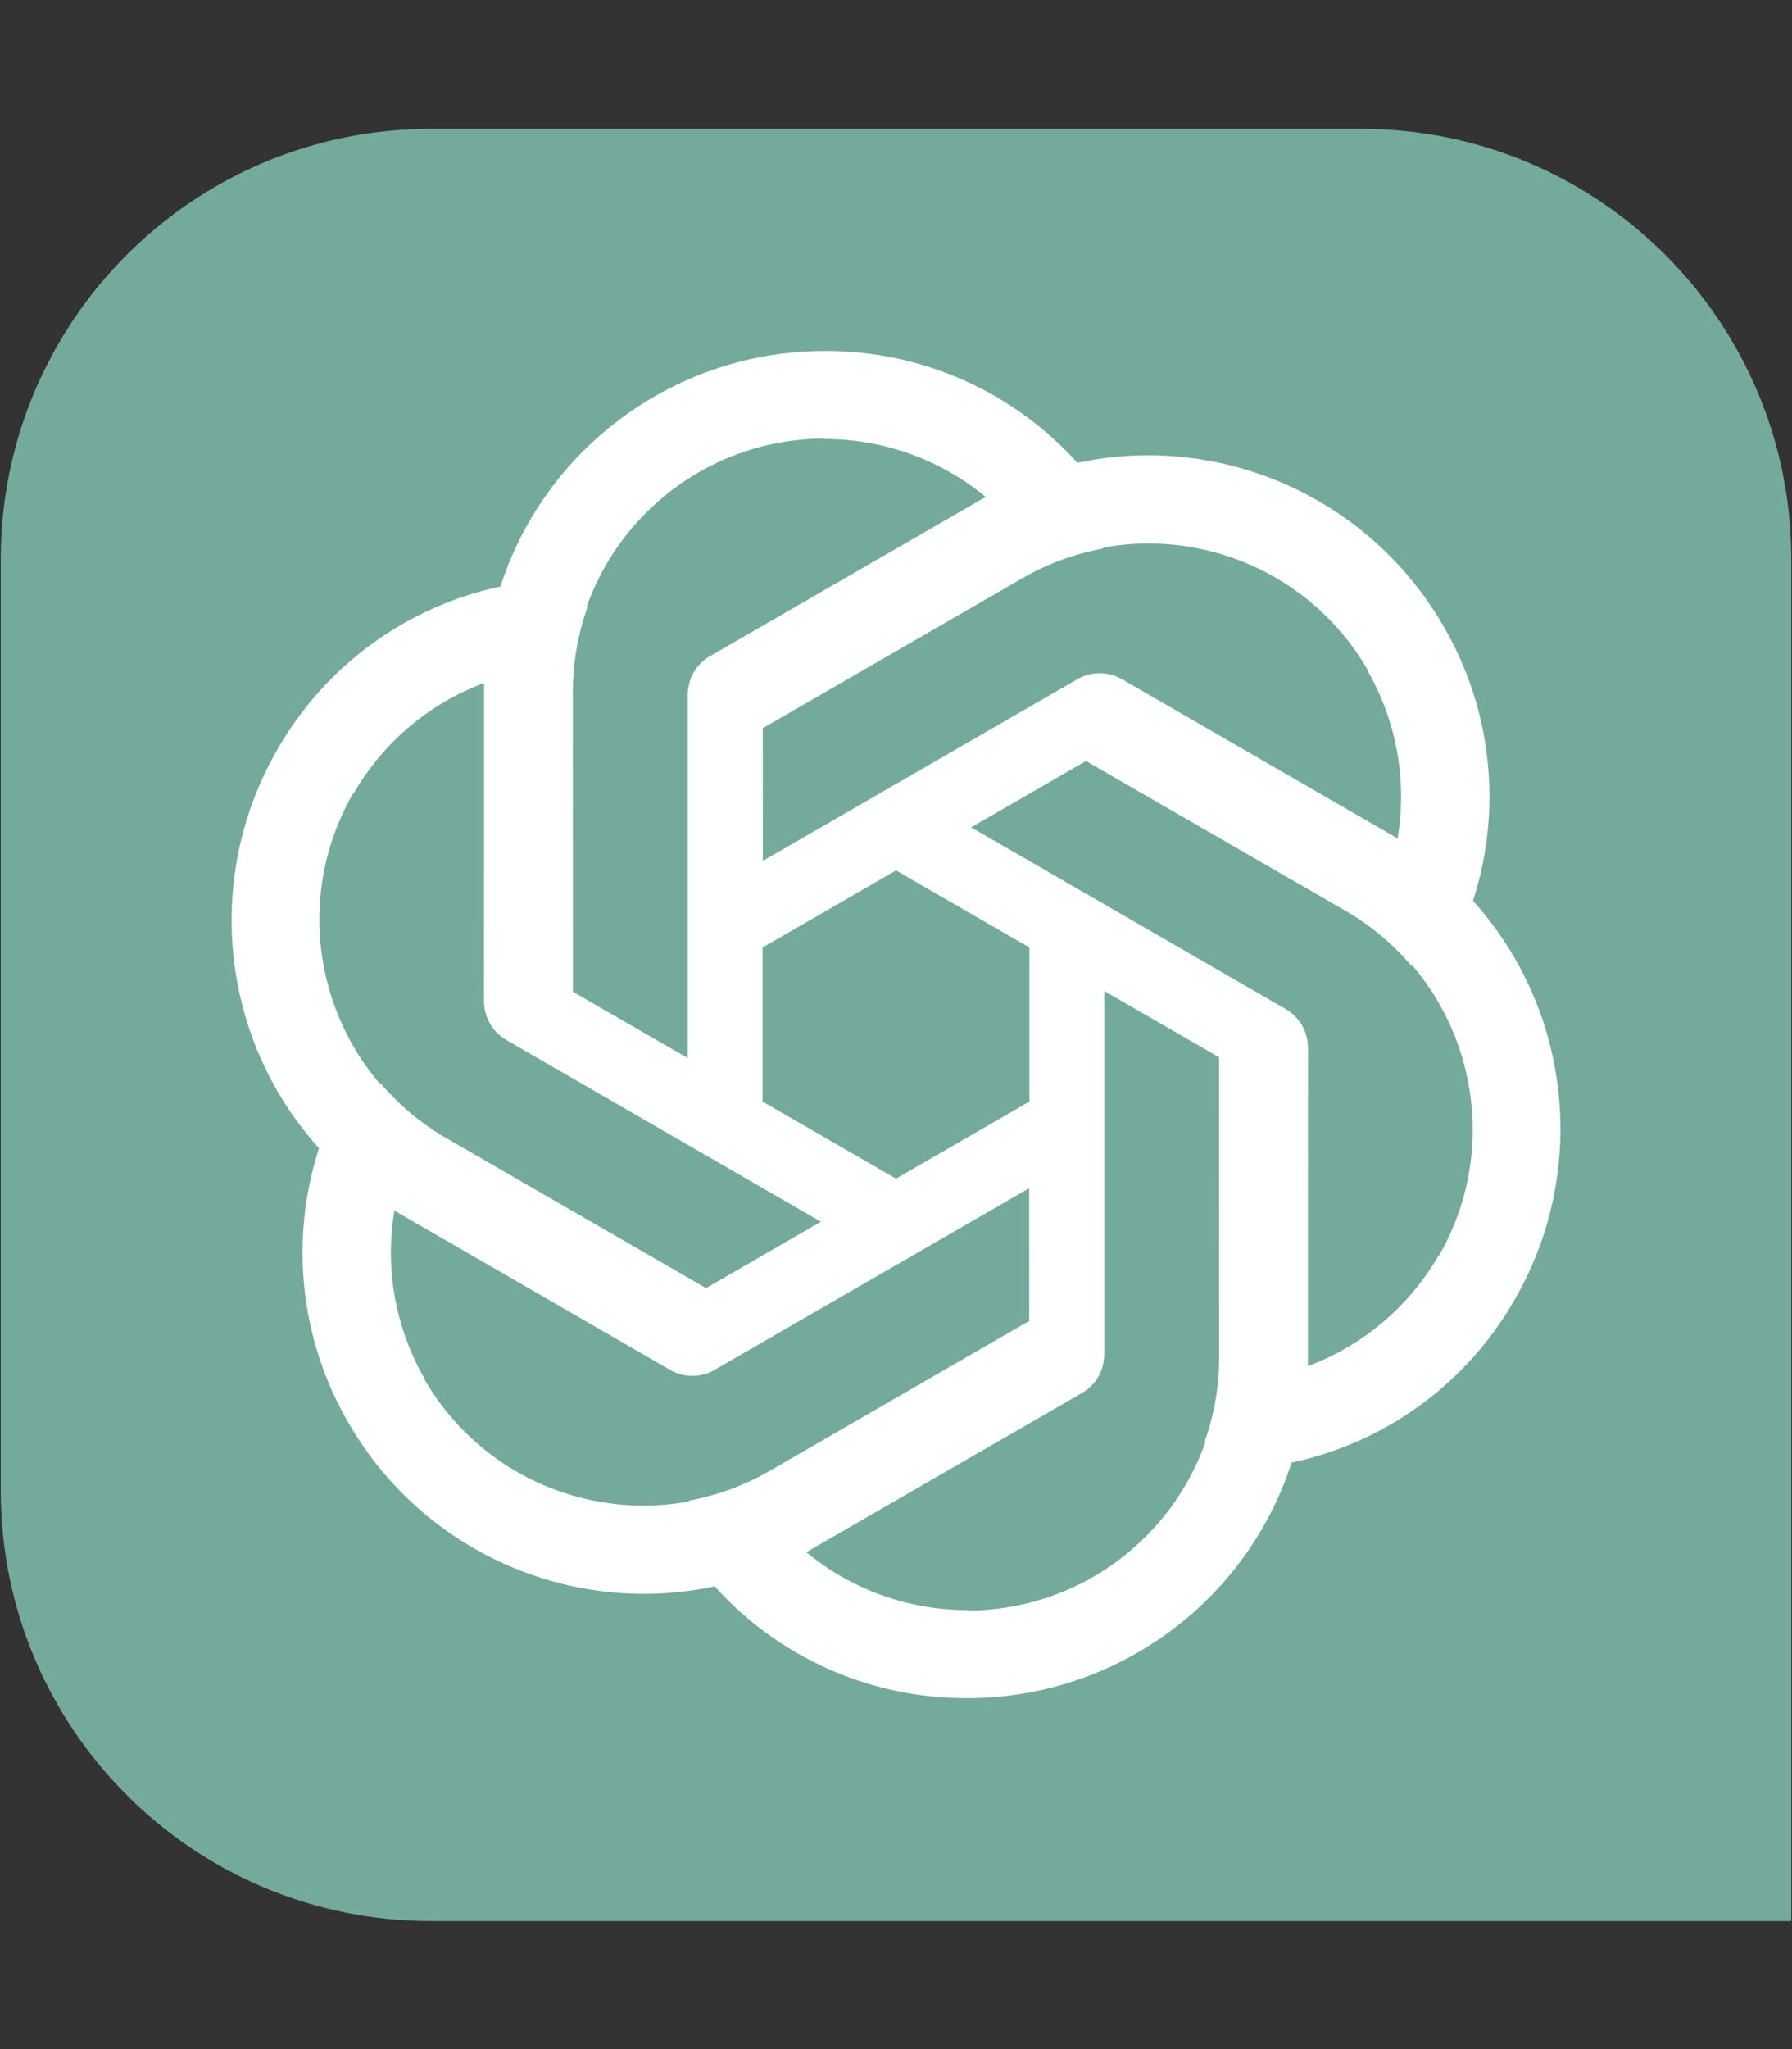
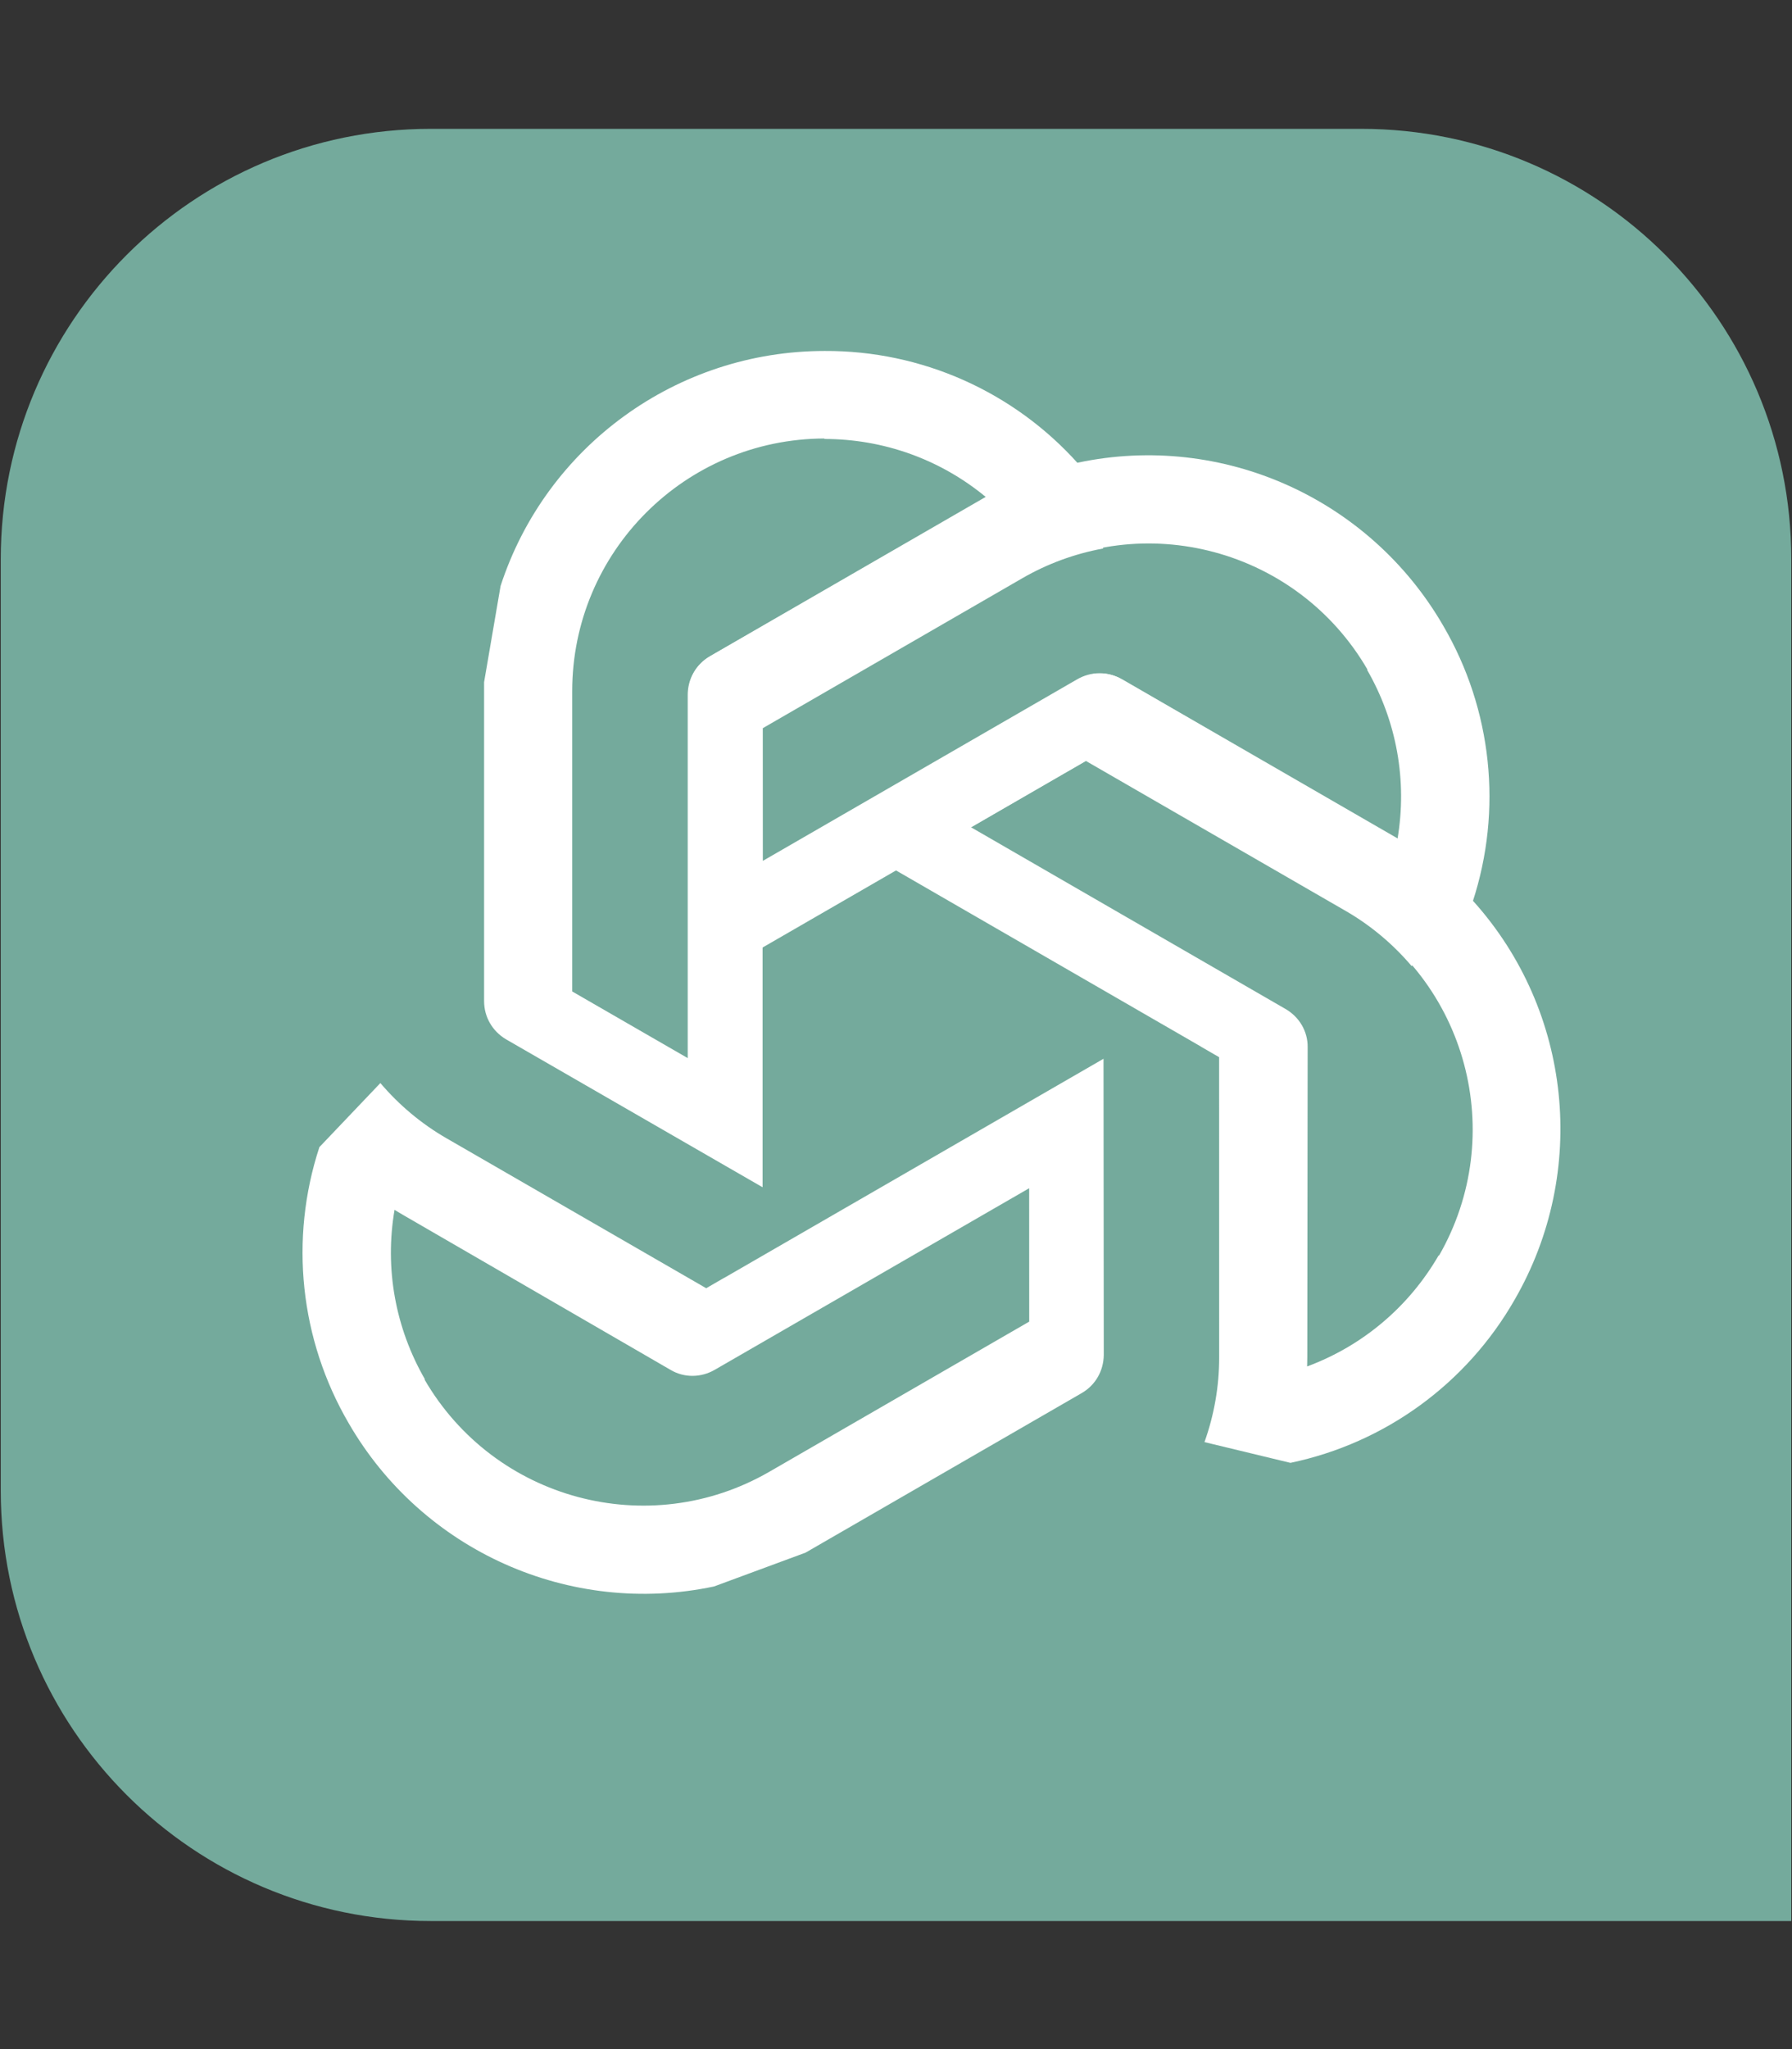
<svg xmlns="http://www.w3.org/2000/svg" width="35" height="40" viewBox="0 0 35 40" fill="none">
  <rect x="0" y="0" width="35" height="40" fill="#333333" stroke="none" />
  <g clip-path="url(#clip0_5516_5366)">
    <path d="M0.015 10.914C0.015 6.275 3.775 2.515 8.414 2.515H26.585C31.225 2.515 34.986 6.275 34.986 10.914V37.5H8.414C3.775 37.5 0.015 33.74 0.015 29.101V10.914Z" fill="#74AA9C" />
    <path d="M16.107 6.851C13.227 6.851 10.668 8.703 9.777 11.438L9.455 13.316V19.541C9.455 19.852 9.615 20.128 9.883 20.288L14.894 23.176V14.622H14.896V14.216L19.968 11.287C20.459 11.003 20.993 10.809 21.546 10.707L21.058 9.051C19.798 7.643 17.996 6.842 16.107 6.851ZM16.107 8.56L16.099 8.569C17.258 8.569 18.372 8.969 19.264 9.71C19.228 9.727 19.157 9.772 19.104 9.798L13.86 12.818C13.592 12.97 13.432 13.255 13.432 13.566V20.655L11.176 19.354V13.495C11.175 10.773 13.381 8.565 16.107 8.56Z" fill="white" />
    <path d="M28.191 12.22C26.751 9.726 23.868 8.436 21.054 9.031L19.267 9.691L13.876 12.804C13.606 12.959 13.447 13.236 13.442 13.548L13.447 19.332L20.855 15.055L20.856 15.056L21.207 14.853L26.281 17.781C26.772 18.064 27.207 18.43 27.571 18.858L28.762 17.607C29.351 15.812 29.143 13.851 28.191 12.22ZM26.711 13.075L26.699 13.072C27.279 14.076 27.489 15.241 27.294 16.383C27.261 16.36 27.186 16.321 27.137 16.289L21.9 13.257C21.635 13.101 21.308 13.105 21.038 13.261L14.899 16.805L14.898 14.201L19.972 11.271C22.328 9.909 25.344 10.716 26.711 13.075Z" fill="white" />
    <path d="M29.584 25.369C31.024 22.875 30.7 19.733 28.777 17.593L27.311 16.375L21.921 13.263C21.651 13.108 21.332 13.108 21.059 13.26L16.053 16.156L23.461 20.433L23.46 20.434L23.811 20.637L23.812 26.495C23.813 27.061 23.714 27.621 23.525 28.151L25.204 28.556C27.053 28.169 28.647 27.009 29.584 25.369ZM28.104 24.514L28.101 24.502C27.521 25.506 26.617 26.271 25.53 26.674C25.533 26.633 25.53 26.549 25.533 26.491L25.54 20.439C25.543 20.131 25.376 19.85 25.106 19.695L18.967 16.15L21.222 14.847L26.296 17.776C28.654 19.136 29.463 22.151 28.104 24.514Z" fill="white" />
-     <path d="M18.893 33.149C21.773 33.149 24.332 31.297 25.223 28.562L25.545 26.684V20.459C25.545 20.148 25.385 19.872 25.117 19.712L20.106 16.824V25.378H20.104V25.784L15.032 28.713C14.541 28.997 14.007 29.192 13.454 29.293L13.942 30.949C15.202 32.358 17.004 33.158 18.893 33.149ZM18.893 31.44L18.901 31.431C17.742 31.431 16.628 31.031 15.736 30.29C15.772 30.273 15.844 30.228 15.896 30.202L21.14 27.182C21.408 27.03 21.568 26.745 21.568 26.434V19.345L23.824 20.646V26.505C23.826 29.227 21.619 31.435 18.893 31.44Z" fill="white" />
    <path d="M6.809 27.78C8.249 30.274 11.132 31.564 13.946 30.969L15.733 30.309L21.124 27.196C21.394 27.041 21.553 26.764 21.558 26.452L21.553 20.668L14.145 24.945L14.144 24.944L13.793 25.147L8.719 22.219C8.228 21.936 7.793 21.57 7.429 21.142L6.238 22.393C5.649 24.188 5.857 26.149 6.809 27.78ZM8.289 26.925L8.301 26.928C7.721 25.924 7.51 24.759 7.706 23.617C7.739 23.64 7.814 23.679 7.863 23.711L13.1 26.743C13.365 26.899 13.692 26.895 13.961 26.739L20.101 23.195L20.102 25.799L15.028 28.729C12.671 30.091 9.656 29.284 8.289 26.925Z" fill="white" />
-     <path d="M5.417 14.631C3.977 17.125 4.301 20.267 6.224 22.407L7.689 23.625L13.08 26.737C13.35 26.892 13.669 26.892 13.941 26.74L18.948 23.844L11.54 19.567L11.541 19.566L11.19 19.363L11.189 13.505C11.188 12.938 11.287 12.379 11.476 11.849L9.797 11.444C7.948 11.831 6.354 12.992 5.417 14.631ZM6.897 15.486L6.901 15.498C7.48 14.493 8.384 13.729 9.471 13.326C9.468 13.367 9.471 13.451 9.468 13.509L9.461 19.561C9.458 19.869 9.625 20.15 9.895 20.305L16.034 23.85L13.779 25.153L8.705 22.224C6.347 20.864 5.538 17.849 6.897 15.486Z" fill="white" />
  </g>
  <defs>
    <clipPath id="clip0_5516_5366">
      <rect width="35" height="35" fill="white" transform="translate(0 2.5)" />
    </clipPath>
  </defs>
</svg>